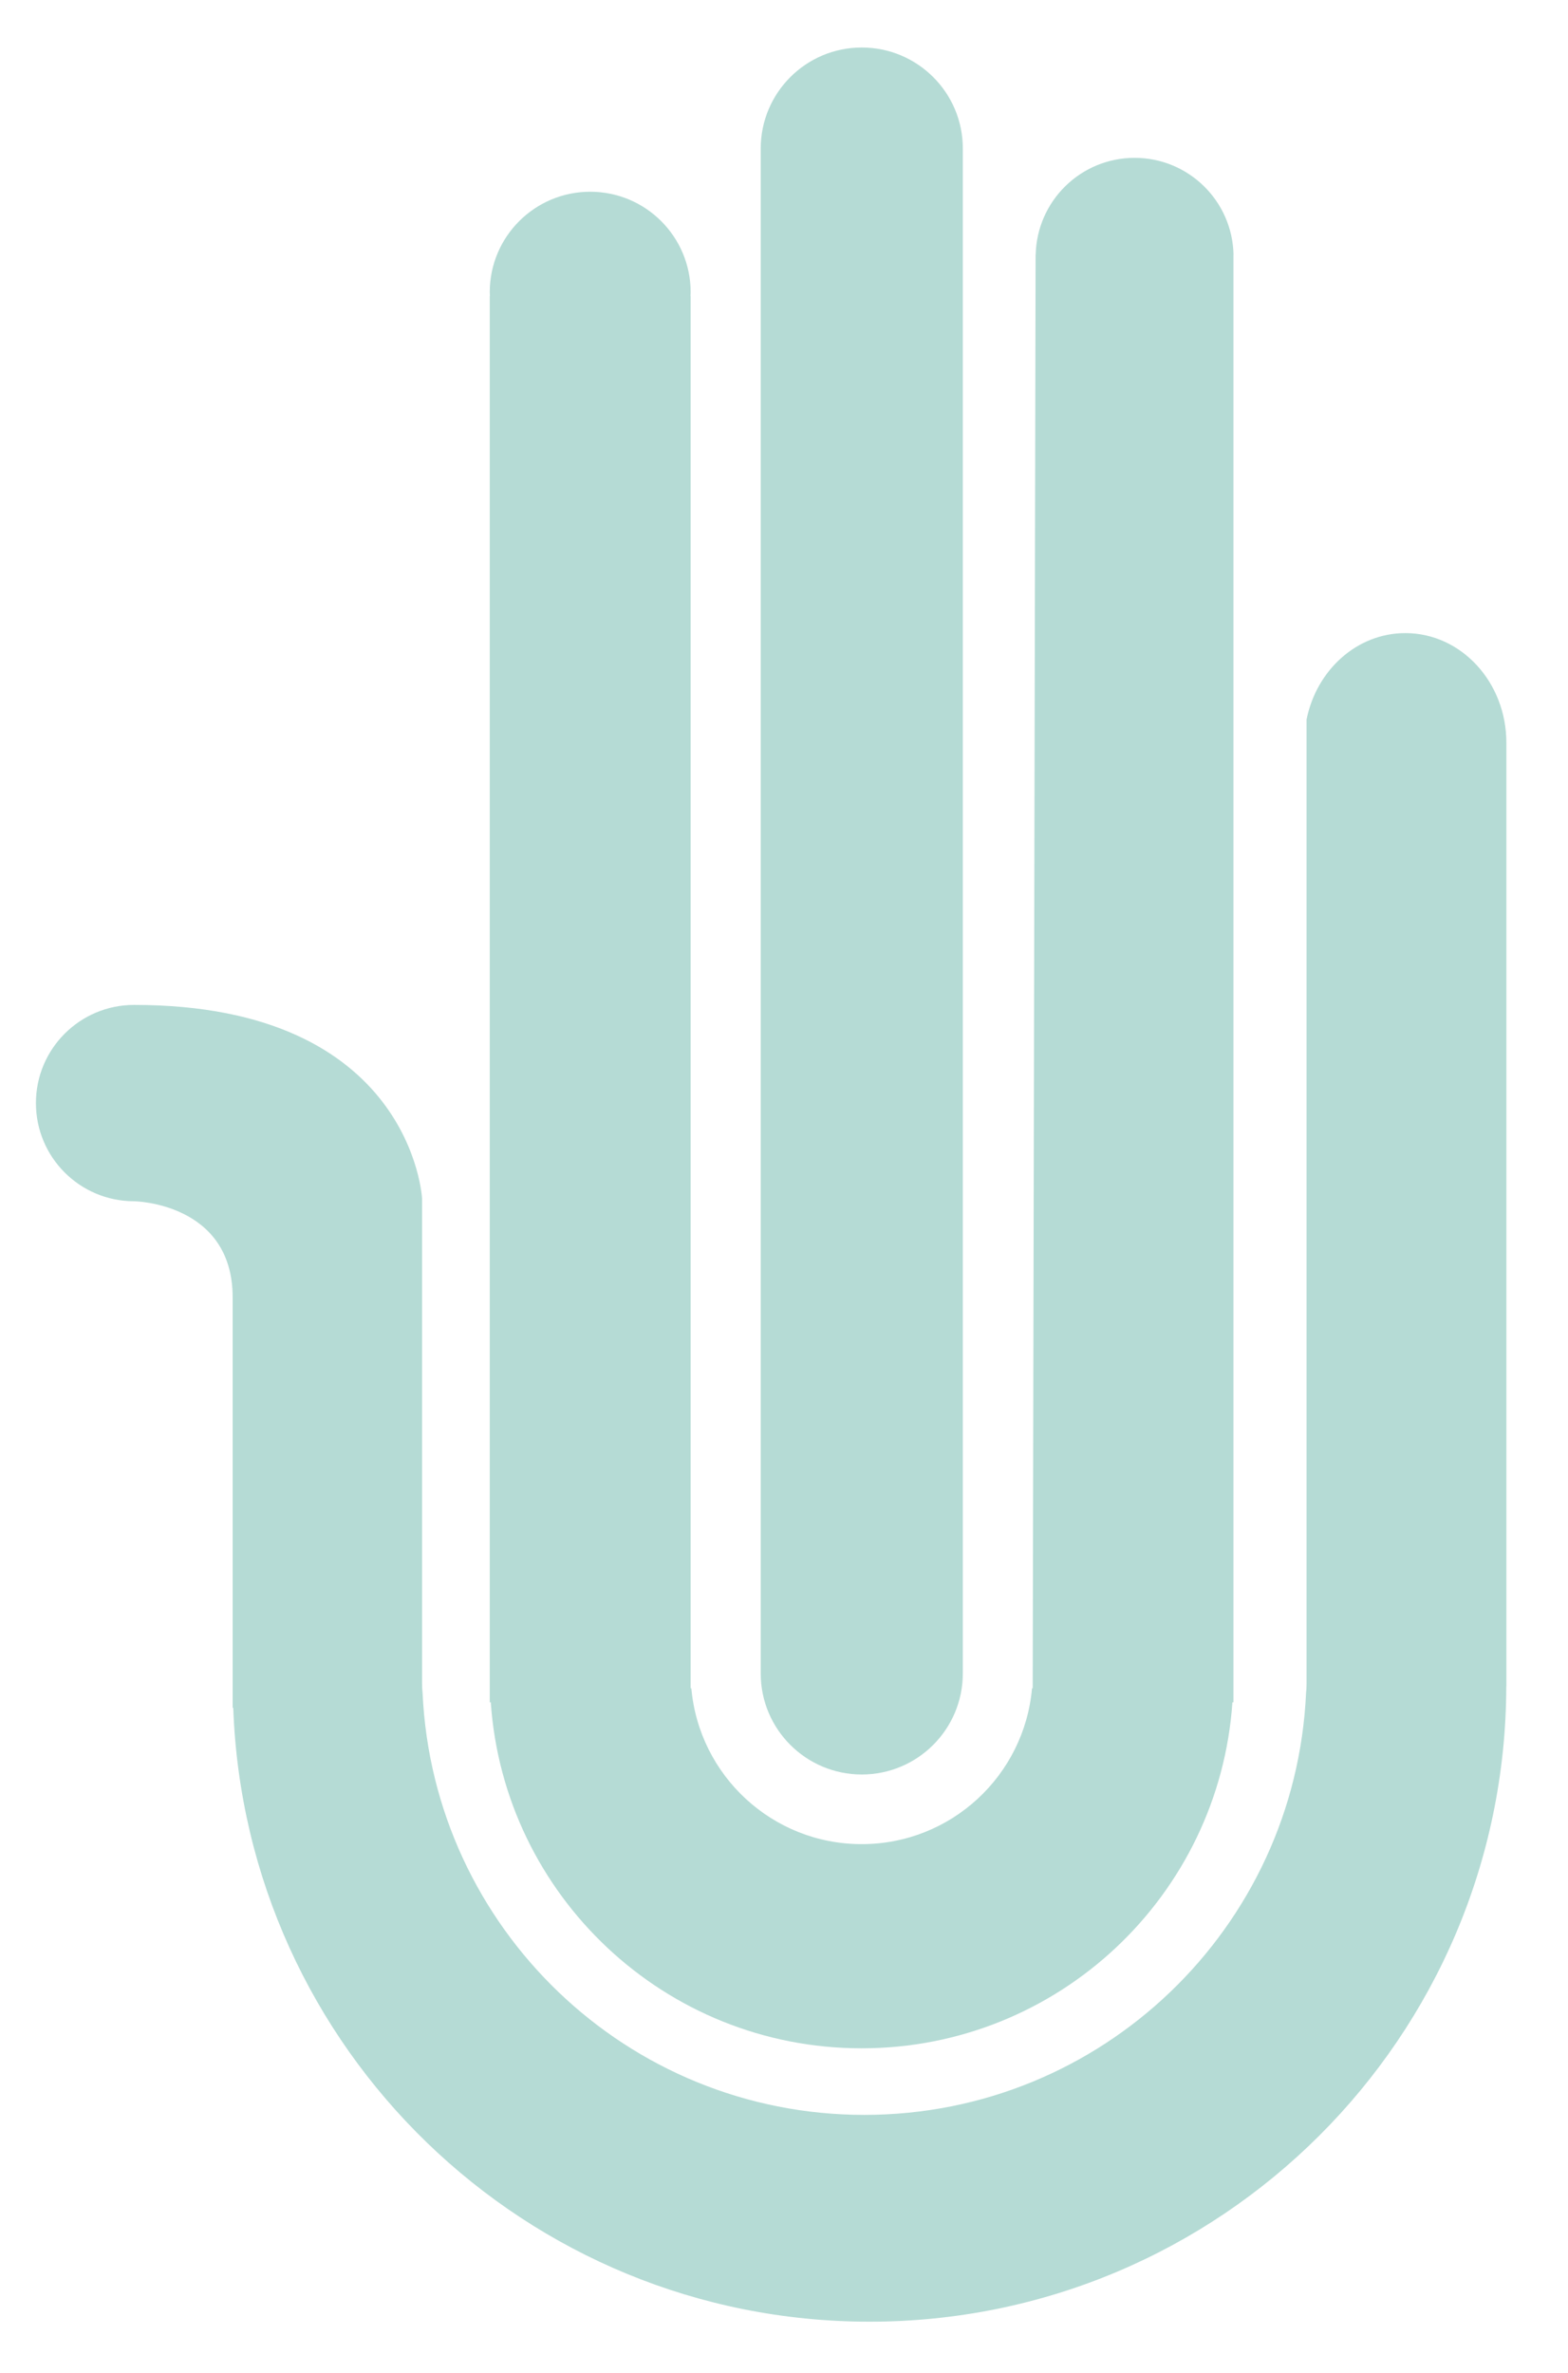
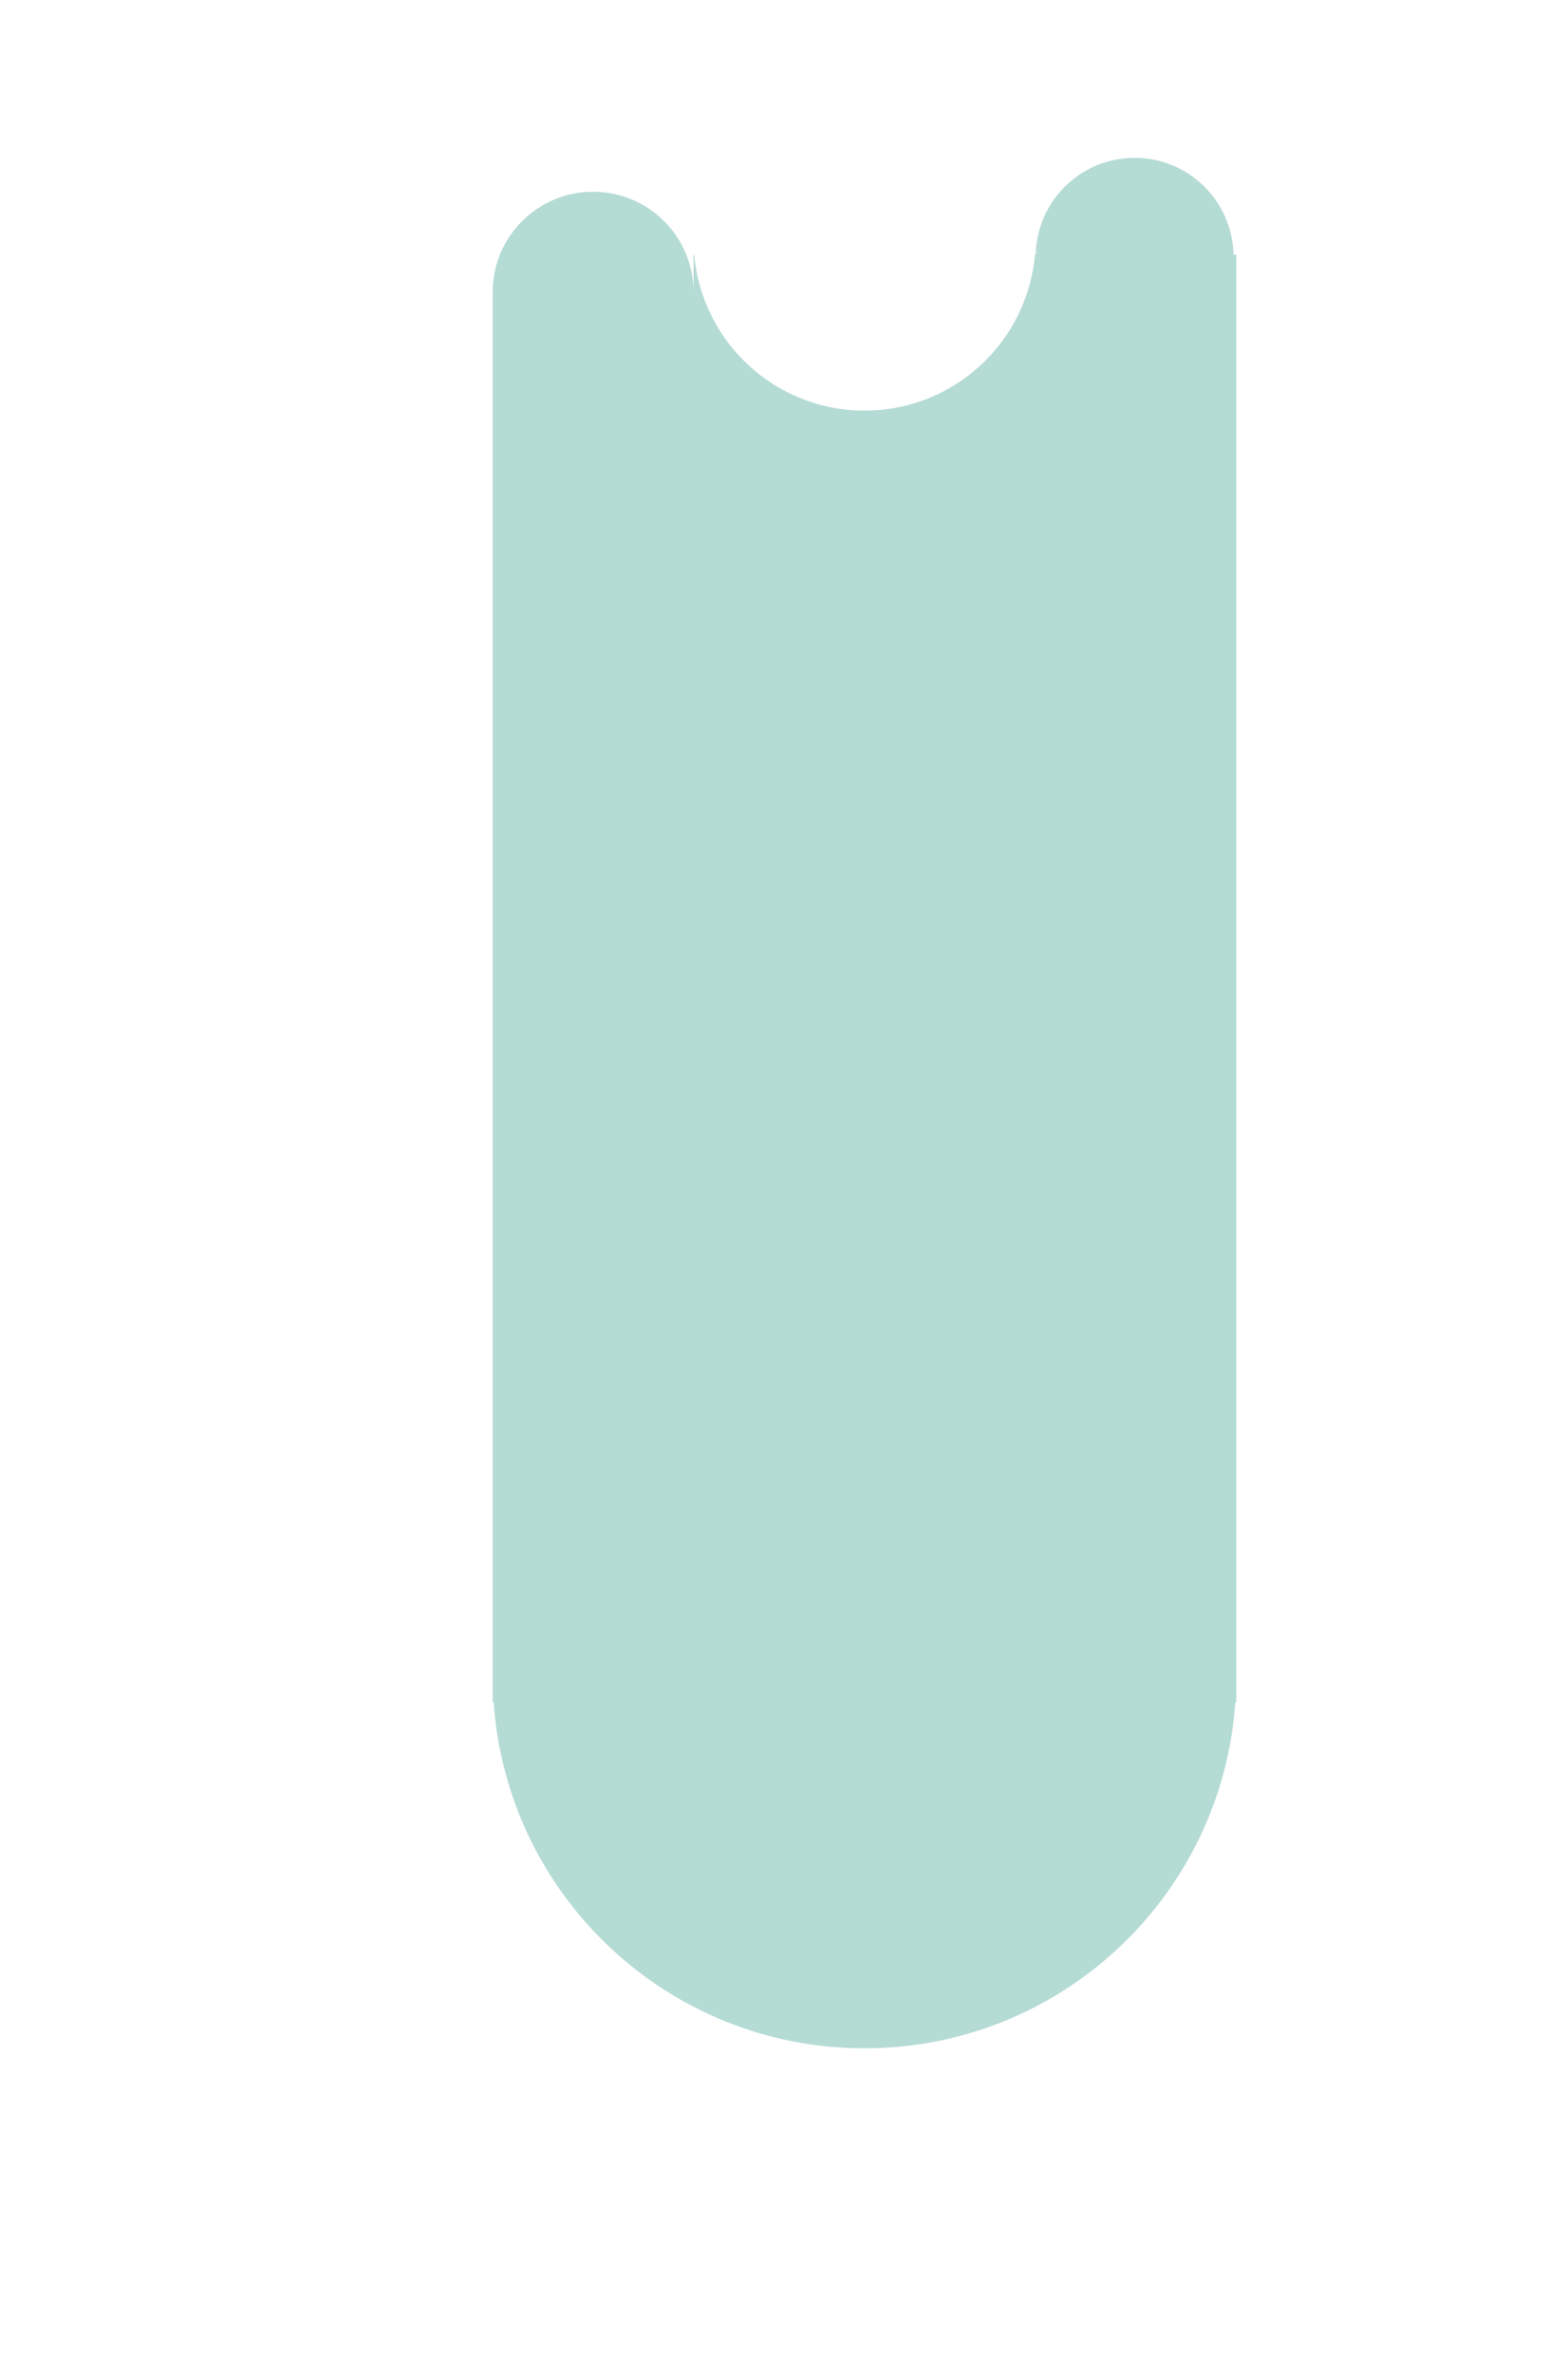
<svg xmlns="http://www.w3.org/2000/svg" version="1.1" id="Layer_1" x="0px" y="0px" viewBox="0 0 184.19 278.7" style="enable-background:new 0 0 184.19 278.7;" xml:space="preserve">
  <style type="text/css">
	.st0{fill:#B5DBD5;}
</style>
-   <path class="st0" d="M101.23,5.58c-6.56,0-11.87,5.32-11.87,11.87v179.1c0,6.56,5.32,11.87,11.87,11.87  c6.56,0,11.87-5.32,11.87-11.87V17.45C113.11,10.9,107.79,5.58,101.23,5.58" />
-   <path class="st0" d="M144.9,29.92c-0.13-6.31-5.28-11.38-11.62-11.38c-6.34,0-11.48,5.07-11.62,11.38h-0.01l-0.34,168.37h-0.08  c-0.9,10.26-9.51,18.31-20.01,18.31s-19.1-8.05-20.01-18.31h-0.08V34.77h-0.02c0.01-0.15,0.02-0.3,0.02-0.45  c0-6.51-5.28-11.8-11.8-11.8c-6.51,0-11.8,5.28-11.8,11.8c0,0.15,0.02,0.3,0.02,0.45h-0.02v165.17h0.12  c1.56,22.7,20.46,40.64,43.56,40.64s42-17.93,43.56-40.64h0.12V29.92H144.9z" />
-   <path class="st0" d="M165.08,74.36c-5.69,0-10.44,4.35-11.6,10.15v113.22c0,0.38-0.02,0.75-0.06,1.12  c-1.25,27.58-24,49.55-51.89,49.55s-50.63-21.97-51.89-49.55c-0.04-0.37-0.06-0.74-0.06-1.12v-56.96c0,0-1.16-22.74-33.83-22.74  c-6.36,0-11.53,5.16-11.53,11.53c0,6.37,5.16,11.53,11.53,11.53c0,0,11.58,0.16,11.58,11.29v48.19c0.02,0.01,0.05,0.02,0.07,0.04  c1.44,40.05,34.34,72.08,74.74,72.08c41.25,0,74.71-33.4,74.8-74.63h0.01V87.25C176.96,80.13,171.64,74.36,165.08,74.36" />
+   <path class="st0" d="M144.9,29.92c-0.13-6.31-5.28-11.38-11.62-11.38c-6.34,0-11.48,5.07-11.62,11.38h-0.01h-0.08  c-0.9,10.26-9.51,18.31-20.01,18.31s-19.1-8.05-20.01-18.31h-0.08V34.77h-0.02c0.01-0.15,0.02-0.3,0.02-0.45  c0-6.51-5.28-11.8-11.8-11.8c-6.51,0-11.8,5.28-11.8,11.8c0,0.15,0.02,0.3,0.02,0.45h-0.02v165.17h0.12  c1.56,22.7,20.46,40.64,43.56,40.64s42-17.93,43.56-40.64h0.12V29.92H144.9z" />
</svg>